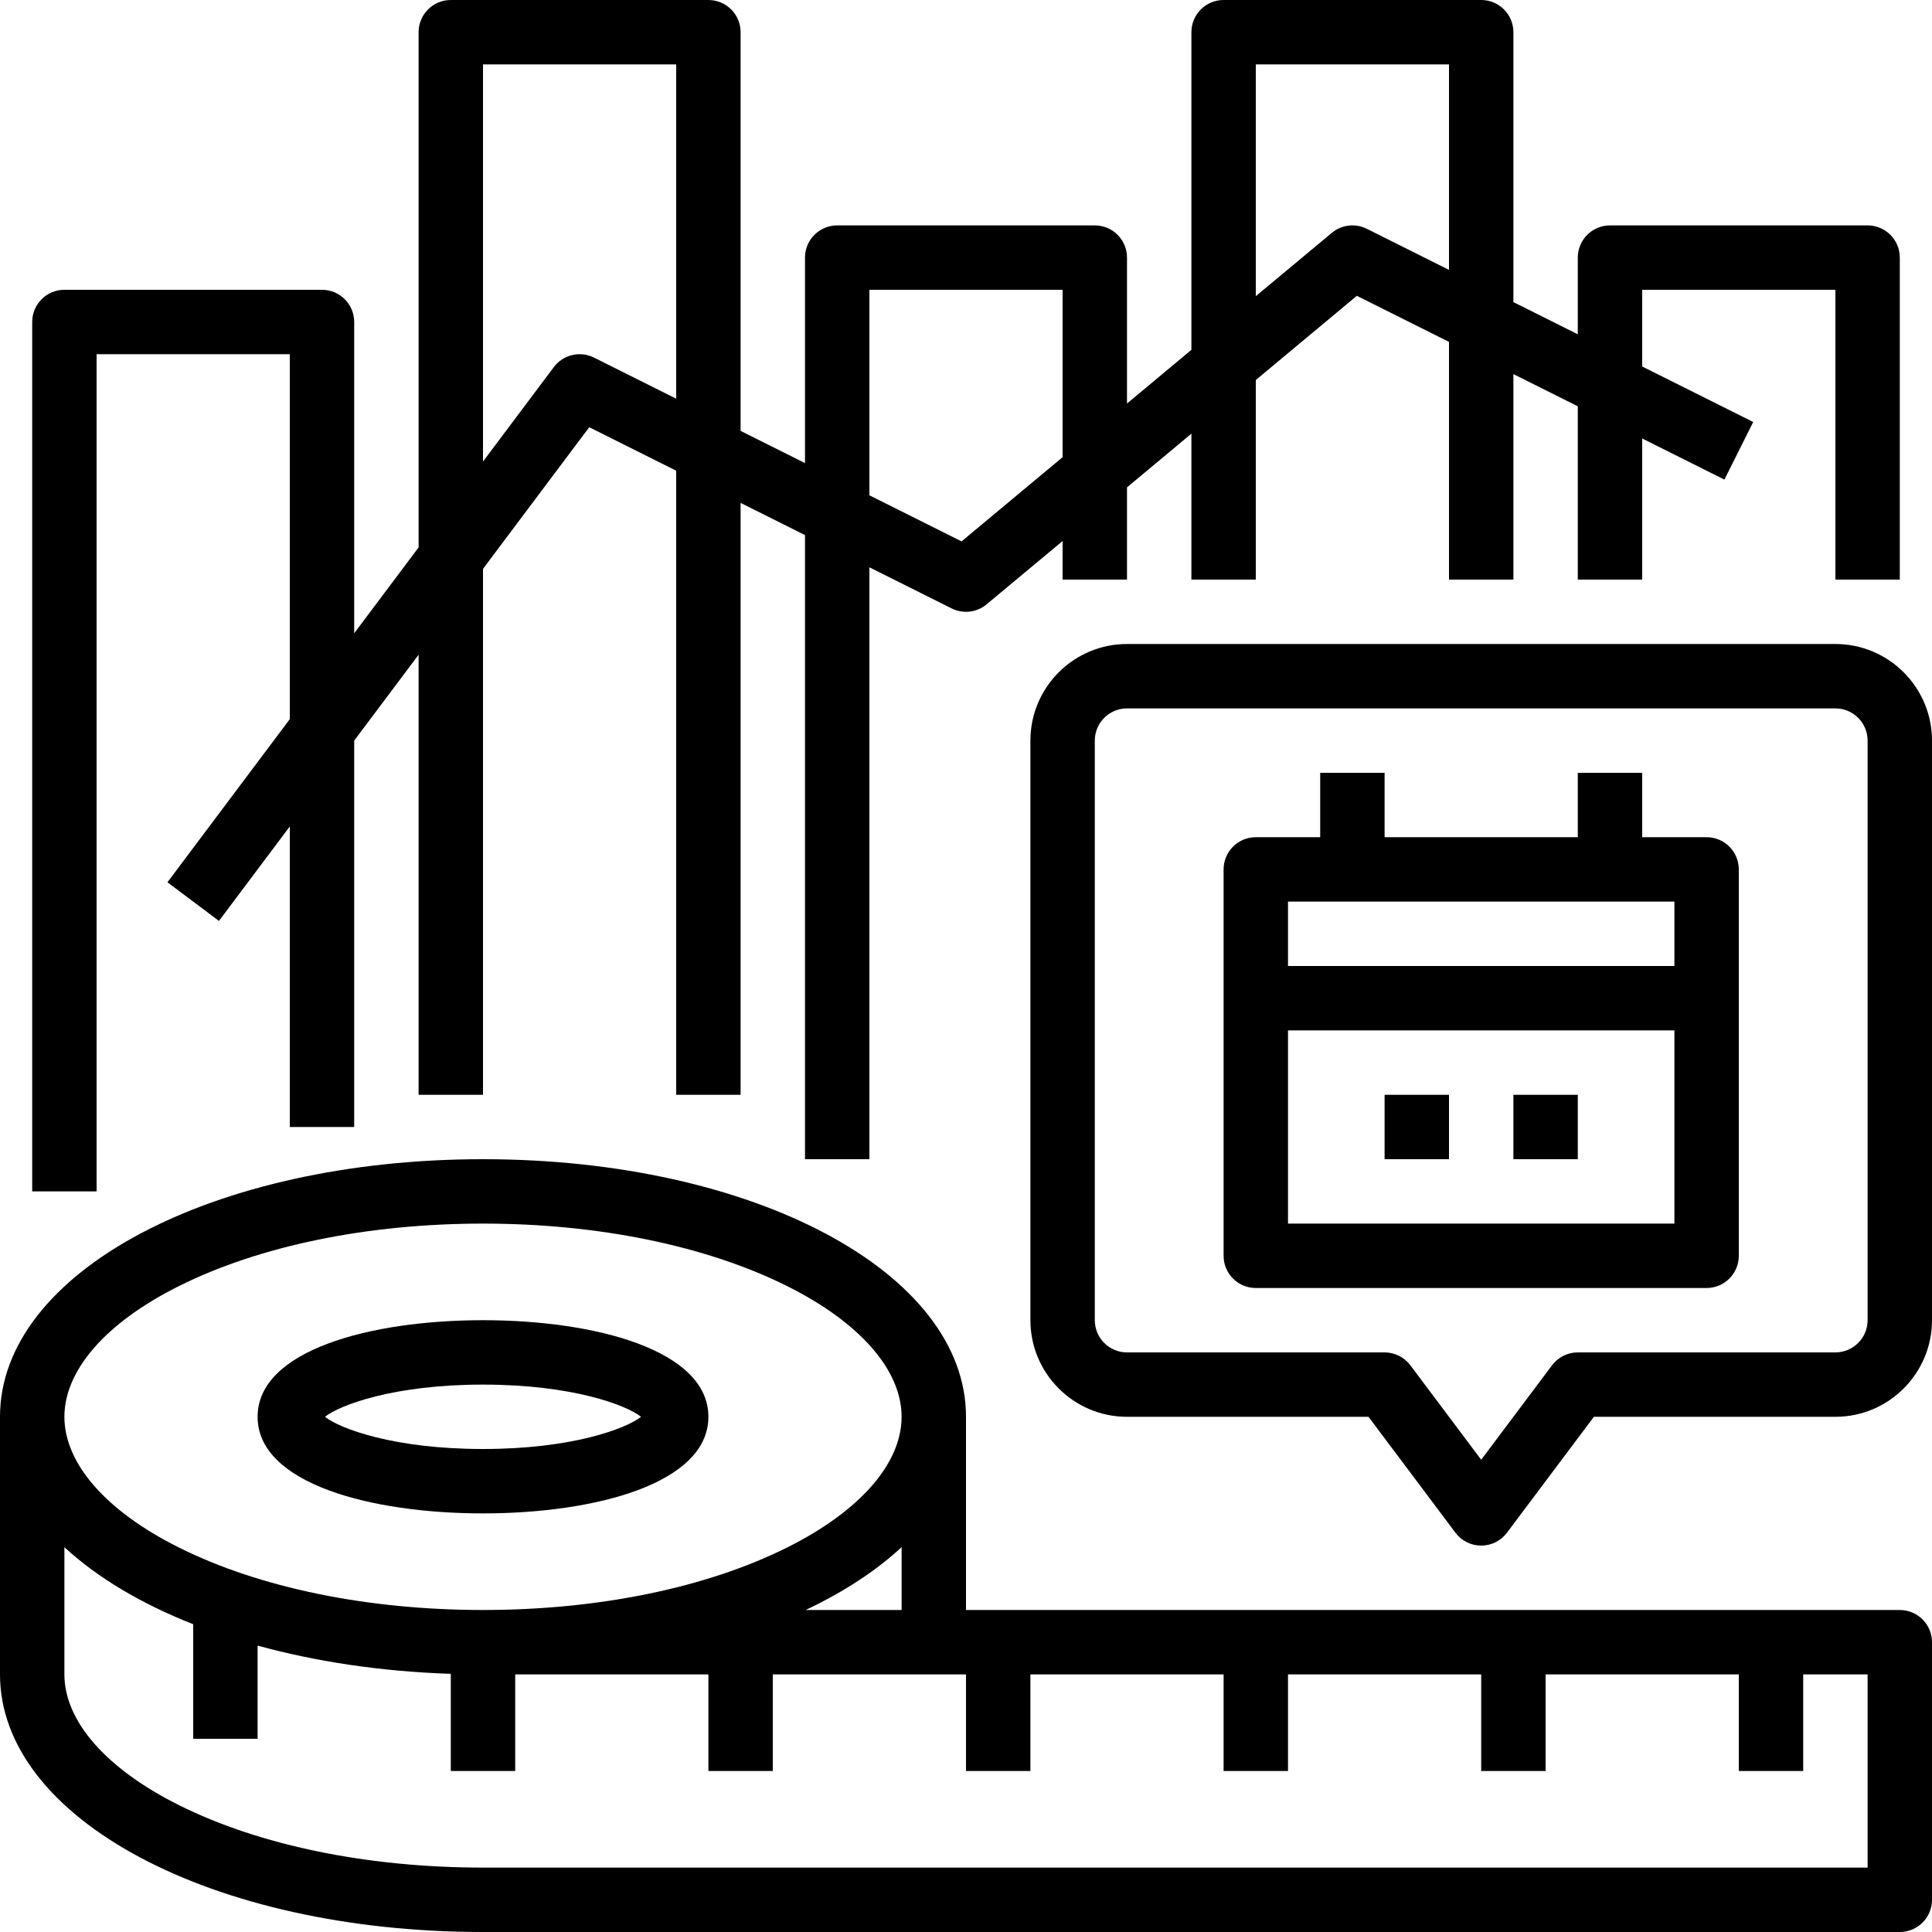
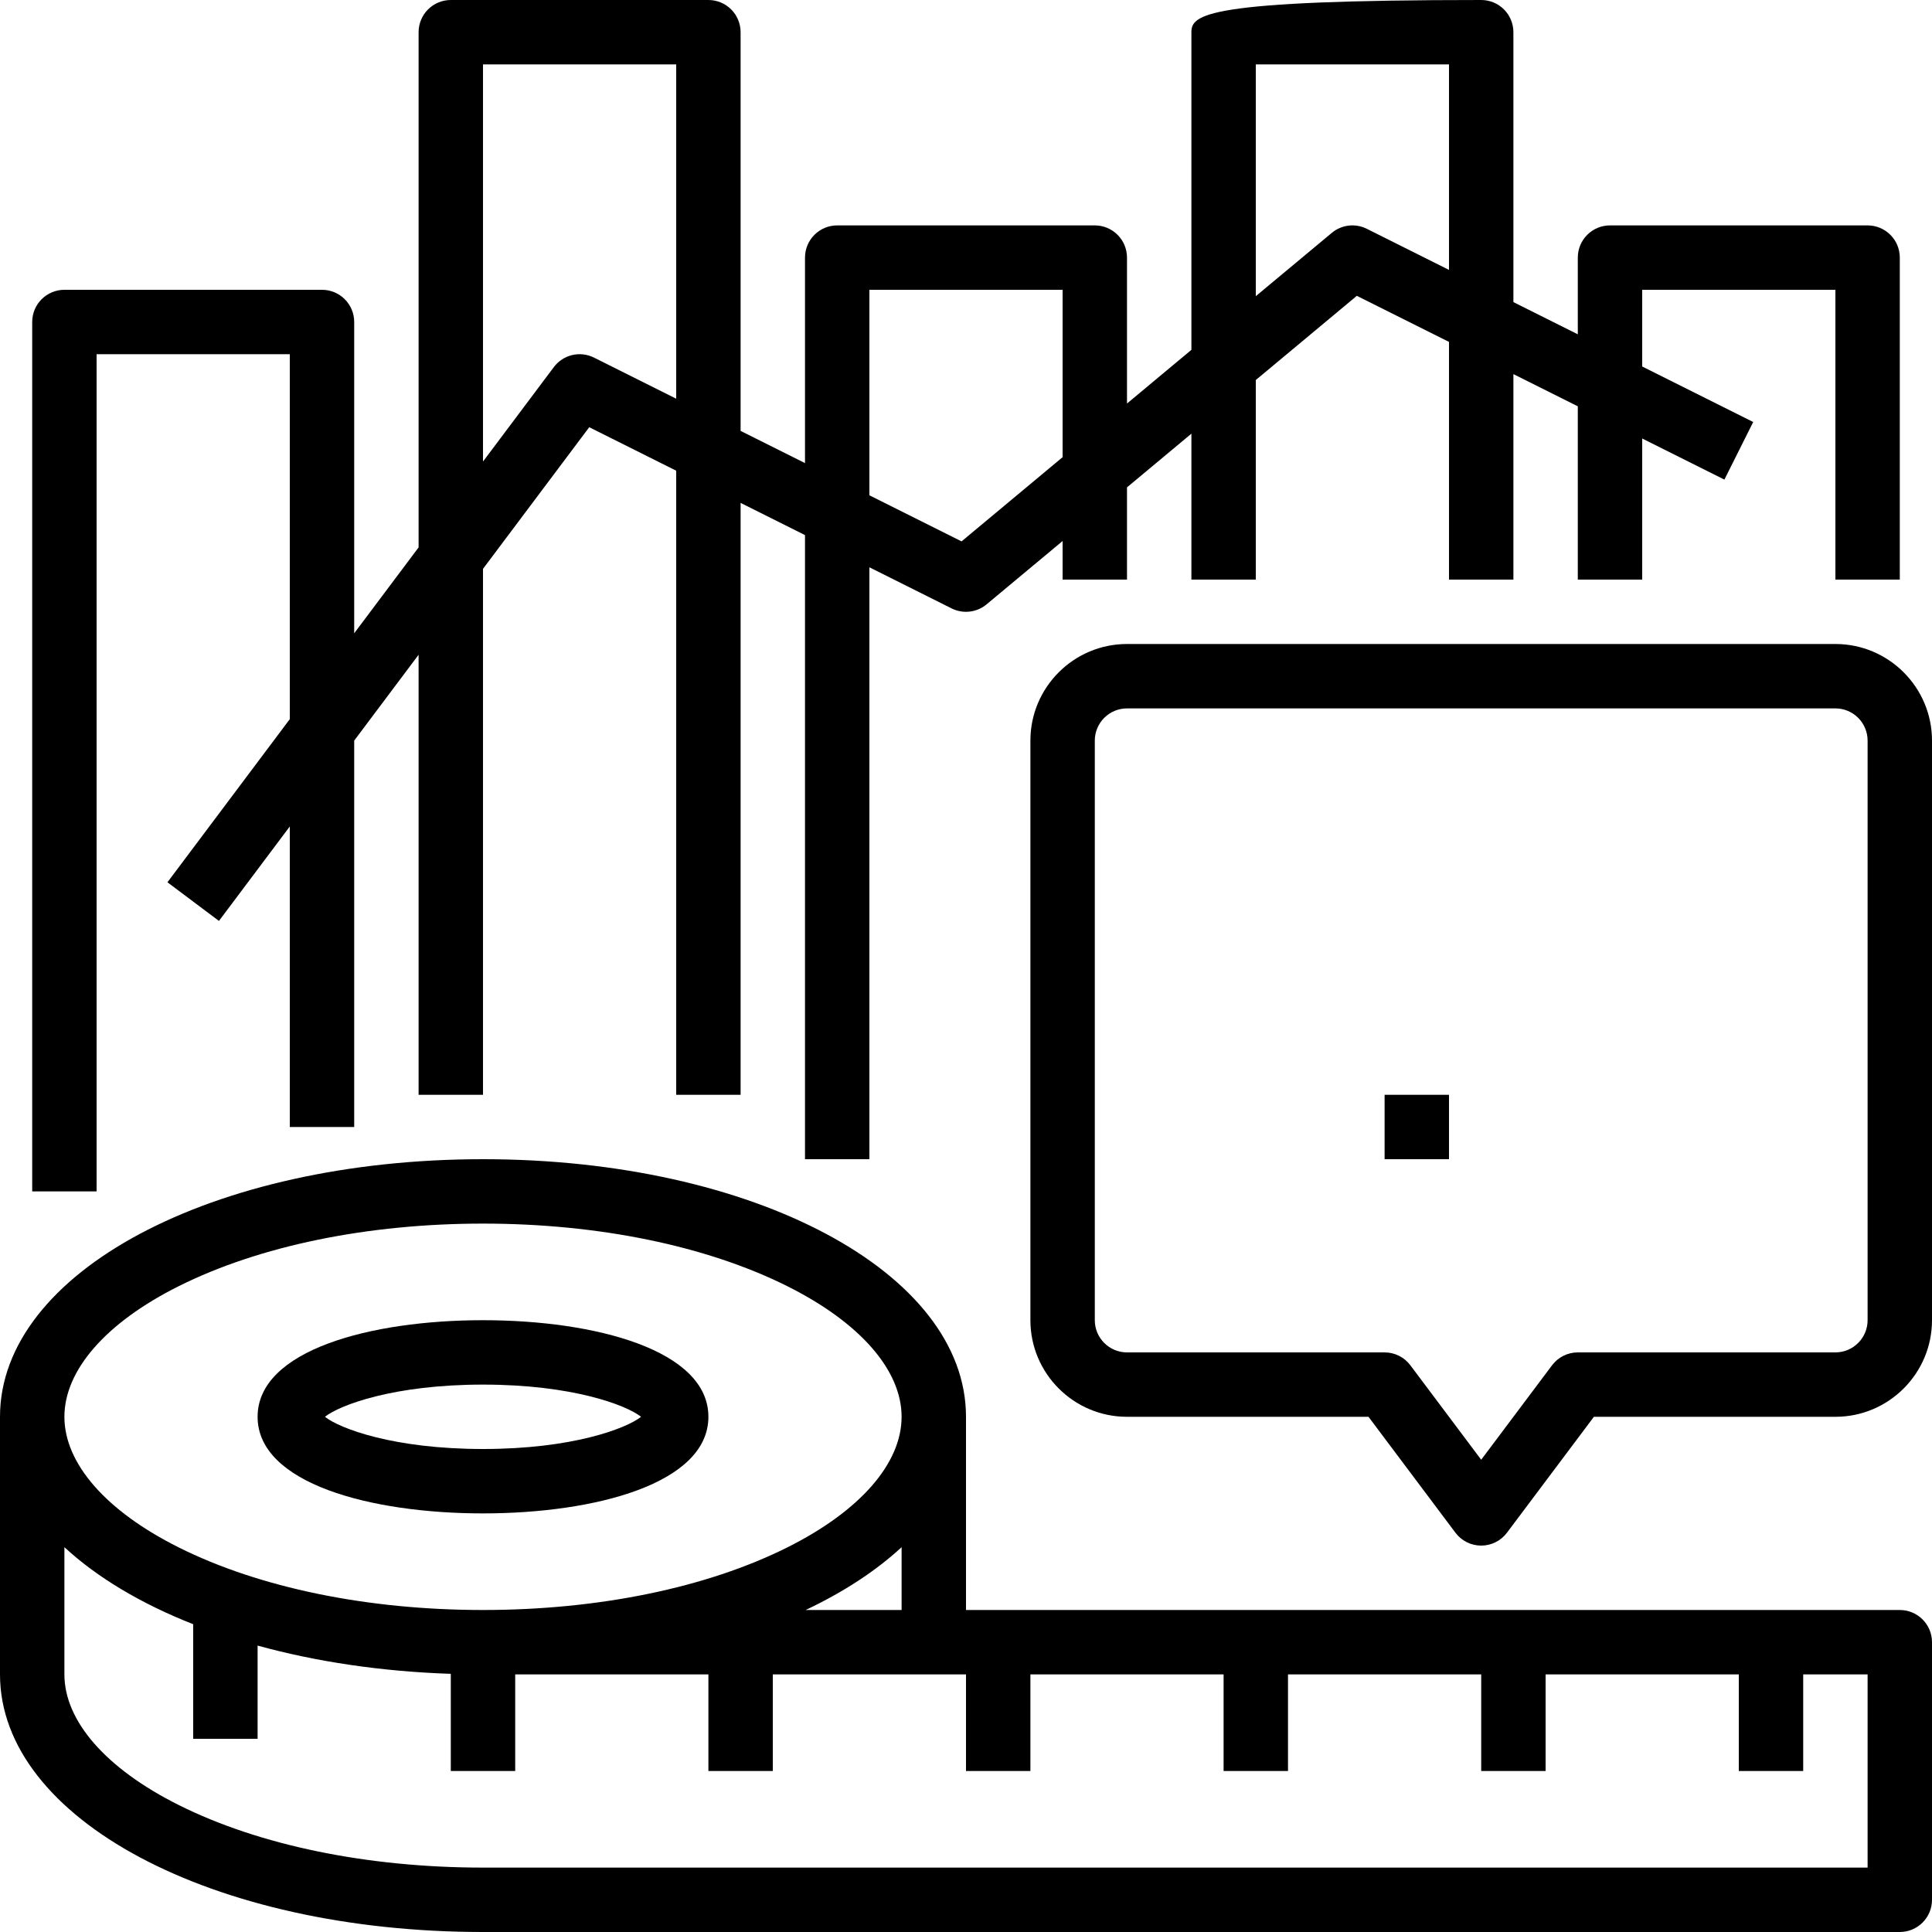
<svg xmlns="http://www.w3.org/2000/svg" width="1080" viewBox="0 0 810 810" height="1080" preserveAspectRatio="xMidYMid meet">
  <path fill="#000000" d="M 783 783 L 202.5 783 C 154.07 783 108.75 773.68 74.895 756.746 C 44.457 741.523 27 721.57 27 702 L 27 648.66 C 40.691 661.34 59.082 672.324 81 680.965 L 81 729 L 108 729 L 108 689.922 C 132.352 696.629 159.738 700.785 189 701.762 L 189 742.5 L 216 742.5 L 216 702 L 297 702 L 297 742.5 L 324 742.5 L 324 702 L 405 702 L 405 742.5 L 432 742.5 L 432 702 L 513 702 L 513 742.5 L 540 742.5 L 540 702 L 621 702 L 621 742.5 L 648 742.5 L 648 702 L 729 702 L 729 742.5 L 756 742.5 L 756 702 L 783 702 Z M 378 648.66 L 378 675 L 337.777 675 C 353.688 667.465 367.281 658.586 378 648.66 Z M 74.895 539.254 C 108.75 522.32 154.07 513 202.5 513 C 250.93 513 296.25 522.32 330.105 539.254 C 360.543 554.469 378 574.43 378 594 C 378 613.57 360.543 633.531 330.105 648.746 C 296.25 665.68 250.93 675 202.5 675 C 154.07 675 108.75 665.68 74.895 648.746 C 44.457 633.531 27 613.57 27 594 C 27 574.43 44.457 554.469 74.895 539.254 Z M 796.5 675 L 405 675 L 405 594 C 405 533.441 316.051 486 202.5 486 C 88.949 486 0 533.441 0 594 L 0 702 C 0 762.559 88.949 810 202.5 810 L 796.5 810 C 803.957 810 810 803.957 810 796.5 L 810 688.5 C 810 681.043 803.957 675 796.5 675 " fill-opacity="1" fill-rule="nonzero" />
  <path fill="#000000" d="M 202.5 580.5 C 239.809 580.5 262.438 589.012 268.773 594 C 262.438 598.988 239.809 607.5 202.5 607.5 C 165.191 607.5 142.562 598.988 136.227 594 C 142.562 589.012 165.191 580.5 202.5 580.5 Z M 202.5 634.5 C 249.539 634.5 297 621.977 297 594 C 297 566.023 249.539 553.5 202.5 553.5 C 155.461 553.5 108 566.023 108 594 C 108 621.977 155.461 634.5 202.5 634.5 " fill-opacity="1" fill-rule="nonzero" />
  <path fill="#000000" d="M 783 553.5 C 783 560.941 776.941 567 769.5 567 L 661.5 567 C 657.25 567 653.246 569.004 650.703 572.398 L 621 612.004 L 591.297 572.398 C 588.754 569.004 584.75 567 580.5 567 L 472.5 567 C 465.059 567 459 560.941 459 553.5 L 459 310.5 C 459 303.059 465.059 297 472.5 297 L 769.5 297 C 776.941 297 783 303.059 783 310.5 Z M 769.5 270 L 472.5 270 C 450.168 270 432 288.168 432 310.5 L 432 553.5 C 432 575.832 450.168 594 472.5 594 L 573.75 594 L 610.203 642.602 C 612.746 645.996 616.75 648 621 648 C 625.25 648 629.254 645.996 631.797 642.602 L 668.25 594 L 769.5 594 C 791.832 594 810 575.832 810 553.5 L 810 310.5 C 810 288.168 791.832 270 769.5 270 " fill-opacity="1" fill-rule="nonzero" />
-   <path fill="#000000" d="M 702 405 L 540 405 L 540 378 L 702 378 Z M 702 513 L 540 513 L 540 432 L 702 432 Z M 715.5 351 L 688.5 351 L 688.5 324 L 661.5 324 L 661.5 351 L 580.5 351 L 580.5 324 L 553.5 324 L 553.5 351 L 526.5 351 C 519.043 351 513 357.043 513 364.5 L 513 526.5 C 513 533.957 519.043 540 526.5 540 L 715.5 540 C 722.957 540 729 533.957 729 526.5 L 729 364.5 C 729 357.043 722.957 351 715.5 351 " fill-opacity="1" fill-rule="nonzero" />
-   <path fill="#000000" d="M 202.5 27 L 283.5 27 L 283.5 167.156 L 249.039 149.926 C 243.203 147.012 236.117 148.68 232.203 153.898 L 202.5 193.504 Z M 364.5 121.5 L 445.5 121.5 L 445.5 191.676 L 403.141 226.977 L 364.5 207.656 Z M 526.5 27 L 607.5 27 L 607.5 113.156 L 573.039 95.926 C 568.238 93.523 562.477 94.195 558.359 97.633 L 526.5 124.176 Z M 40.5 148.5 L 121.5 148.5 L 121.5 301.504 L 70.203 369.898 L 91.797 386.102 L 121.5 346.496 L 121.5 472.5 L 148.5 472.5 L 148.5 310.5 L 175.5 274.504 L 175.5 459 L 202.5 459 L 202.5 238.496 L 247.039 179.113 L 283.5 197.344 L 283.5 459 L 310.5 459 L 310.5 210.844 L 337.5 224.344 L 337.5 486 L 364.5 486 L 364.5 237.844 L 398.961 255.078 C 403.762 257.477 409.523 256.805 413.641 253.367 L 445.5 226.824 L 445.5 243 L 472.5 243 L 472.5 204.324 L 499.5 181.82 L 499.5 243 L 526.5 243 L 526.5 159.324 L 568.859 124.023 L 607.5 143.344 L 607.5 243 L 634.5 243 L 634.5 156.844 L 661.5 170.344 L 661.5 243 L 688.5 243 L 688.5 183.844 L 722.961 201.078 L 735.039 176.926 L 688.5 153.656 L 688.5 121.5 L 769.5 121.5 L 769.5 243 L 796.5 243 L 796.5 108 C 796.5 100.543 790.457 94.5 783 94.5 L 675 94.5 C 667.543 94.5 661.5 100.543 661.5 108 L 661.5 140.156 L 634.5 126.656 L 634.5 13.5 C 634.5 6.043 628.457 0 621 0 L 513 0 C 505.543 0 499.5 6.043 499.5 13.5 L 499.5 146.676 L 472.5 169.18 L 472.5 108 C 472.5 100.543 466.457 94.5 459 94.5 L 351 94.5 C 343.543 94.5 337.5 100.543 337.5 108 L 337.5 194.156 L 310.5 180.656 L 310.5 13.5 C 310.5 6.043 304.457 0 297 0 L 189 0 C 181.543 0 175.5 6.043 175.5 13.5 L 175.5 229.5 L 148.5 265.504 L 148.5 135 C 148.5 127.543 142.457 121.5 135 121.5 L 27 121.5 C 19.543 121.5 13.5 127.543 13.5 135 L 13.5 499.5 L 40.5 499.5 L 40.5 148.5 " fill-opacity="1" fill-rule="nonzero" />
+   <path fill="#000000" d="M 202.5 27 L 283.5 27 L 283.5 167.156 L 249.039 149.926 C 243.203 147.012 236.117 148.68 232.203 153.898 L 202.5 193.504 Z M 364.5 121.5 L 445.5 121.5 L 445.5 191.676 L 403.141 226.977 L 364.5 207.656 Z M 526.5 27 L 607.5 27 L 607.5 113.156 L 573.039 95.926 C 568.238 93.523 562.477 94.195 558.359 97.633 L 526.5 124.176 Z M 40.5 148.5 L 121.5 148.5 L 121.5 301.504 L 70.203 369.898 L 91.797 386.102 L 121.5 346.496 L 121.5 472.5 L 148.5 472.5 L 148.5 310.5 L 175.5 274.504 L 175.5 459 L 202.5 459 L 202.5 238.496 L 247.039 179.113 L 283.5 197.344 L 283.5 459 L 310.5 459 L 310.5 210.844 L 337.5 224.344 L 337.5 486 L 364.5 486 L 364.5 237.844 L 398.961 255.078 C 403.762 257.477 409.523 256.805 413.641 253.367 L 445.5 226.824 L 445.5 243 L 472.5 243 L 472.5 204.324 L 499.5 181.82 L 499.5 243 L 526.5 243 L 526.5 159.324 L 568.859 124.023 L 607.5 143.344 L 607.5 243 L 634.5 243 L 634.5 156.844 L 661.5 170.344 L 661.5 243 L 688.5 243 L 688.5 183.844 L 722.961 201.078 L 735.039 176.926 L 688.5 153.656 L 688.5 121.5 L 769.5 121.5 L 769.5 243 L 796.5 243 L 796.5 108 C 796.5 100.543 790.457 94.5 783 94.5 L 675 94.5 C 667.543 94.5 661.5 100.543 661.5 108 L 661.5 140.156 L 634.5 126.656 L 634.5 13.5 C 634.5 6.043 628.457 0 621 0 C 505.543 0 499.5 6.043 499.5 13.5 L 499.5 146.676 L 472.5 169.18 L 472.5 108 C 472.5 100.543 466.457 94.5 459 94.5 L 351 94.5 C 343.543 94.5 337.5 100.543 337.5 108 L 337.5 194.156 L 310.5 180.656 L 310.5 13.5 C 310.5 6.043 304.457 0 297 0 L 189 0 C 181.543 0 175.5 6.043 175.5 13.5 L 175.5 229.5 L 148.5 265.504 L 148.5 135 C 148.5 127.543 142.457 121.5 135 121.5 L 27 121.5 C 19.543 121.5 13.5 127.543 13.5 135 L 13.5 499.5 L 40.5 499.5 L 40.5 148.5 " fill-opacity="1" fill-rule="nonzero" />
  <path fill="#000000" d="M 607.5 459 L 580.5 459 L 580.5 486 L 607.5 486 L 607.5 459 " fill-opacity="1" fill-rule="nonzero" />
-   <path fill="#000000" d="M 661.5 459 L 634.5 459 L 634.5 486 L 661.5 486 L 661.5 459 " fill-opacity="1" fill-rule="nonzero" />
</svg>